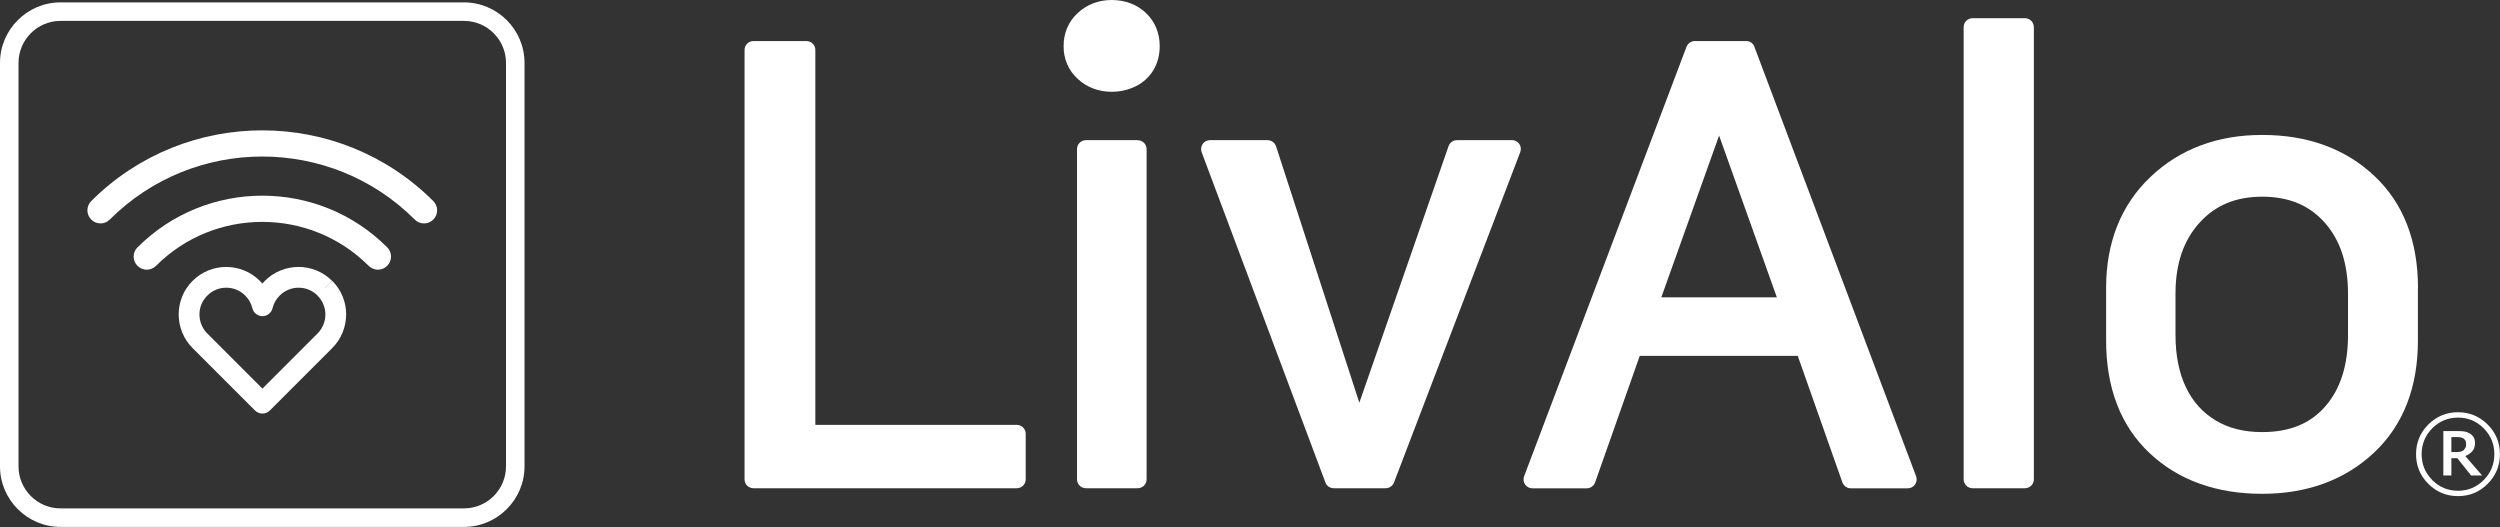
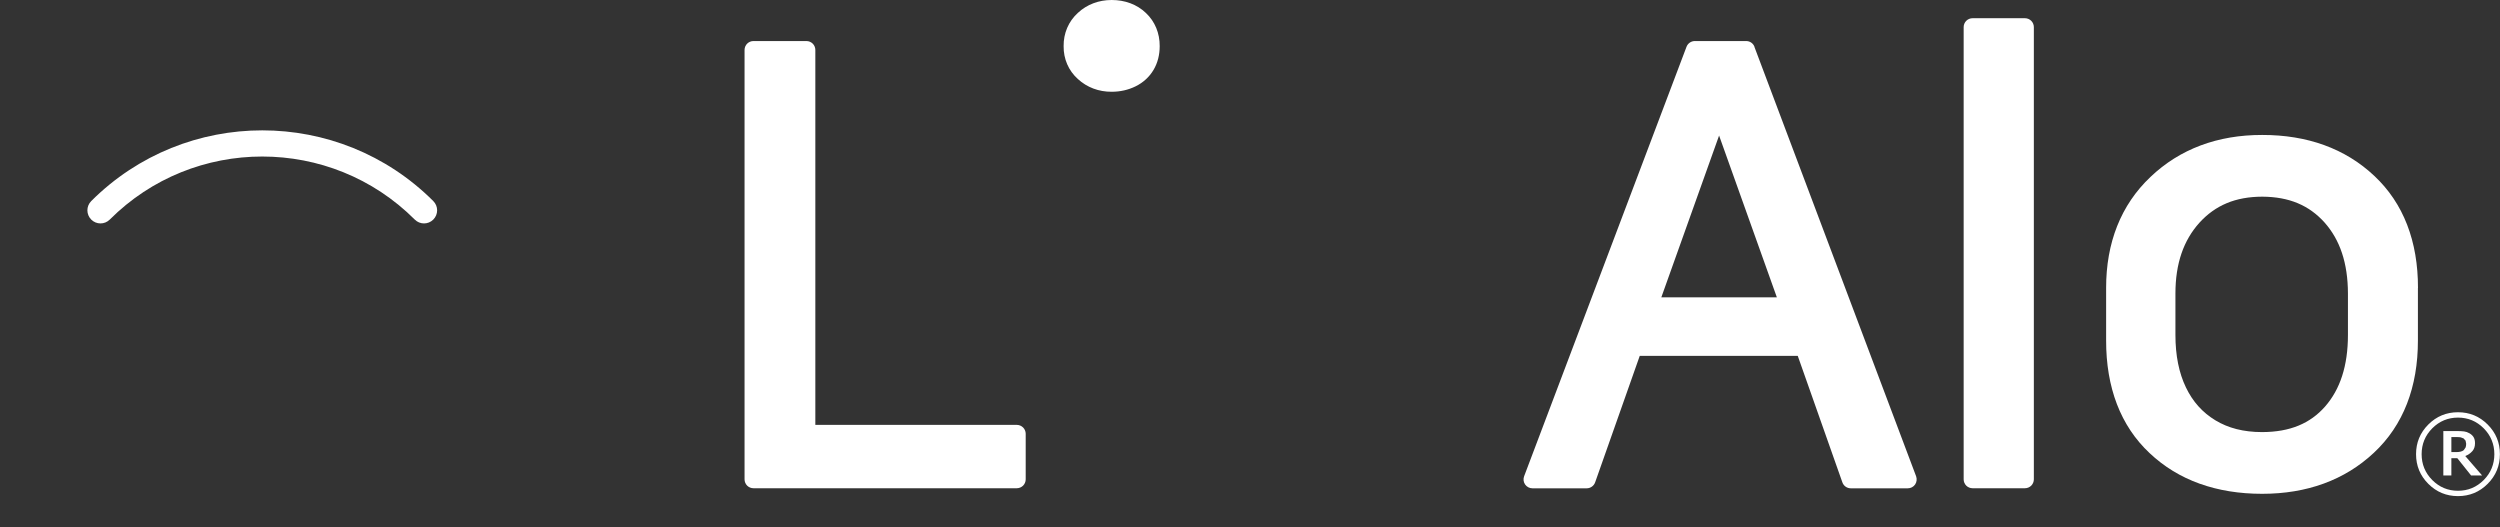
<svg xmlns="http://www.w3.org/2000/svg" id="_レイヤー_2" viewBox="0 0 336.21 70.87">
  <rect x="0" y="0" width="336.21" height="70.87" fill="#333333" stroke="none" />
  <defs>
    <style>.cls-1{fill:#fff;stroke-width:0px;}</style>
  </defs>
  <g id="main">
    <path class="cls-1" d="m136.74,57.14h-27.09V6.71c0-.31-.13-.62-.35-.84s-.53-.35-.84-.35h-7.14c-.31,0-.62.13-.84.35s-.35.53-.35.84v57.76c0,.31.13.62.35.84.22.22.53.35.84.35h35.43c.31,0,.62-.13.84-.35s.35-.53.35-.84v-6.14c0-.31-.13-.62-.35-.84s-.53-.35-.84-.35Z" />
    <path class="cls-1" d="m149.5,0c-1.72,0-3.32.59-4.55,1.74-1.26,1.15-1.93,2.74-1.91,4.47-.02,1.71.66,3.29,1.92,4.42,1.23,1.13,2.82,1.72,4.54,1.71,1.14,0,2.23-.24,3.22-.73,1-.49,1.83-1.24,2.4-2.19.57-.95.84-2.05.84-3.22.01-1.72-.63-3.31-1.86-4.46C152.89.58,151.27,0,149.5,0Z" />
-     <path class="cls-1" d="m153.01,18.85h-6.98c-.31,0-.62.13-.84.35s-.35.53-.35.84v44.43c0,.31.13.62.35.84.22.22.53.35.84.35h6.98c.31,0,.62-.13.84-.35s.35-.53.35-.84V20.05c0-.31-.13-.62-.35-.84s-.53-.35-.84-.35Z" />
-     <path class="cls-1" d="m203.33,18.85h-7.39c-.51,0-.96.32-1.13.8l-12,34.51-11.2-34.48c-.16-.49-.62-.83-1.14-.83h-7.75c-.39,0-.76.19-.98.51-.22.32-.27.73-.14,1.1l16.65,44.43c.17.47.62.77,1.12.77h6.98c.49,0,.94-.31,1.12-.77l16.98-44.43c.14-.37.09-.78-.13-1.1-.22-.32-.59-.52-.98-.52Z" />
    <path class="cls-1" d="m235.95,6.29c-.18-.47-.62-.77-1.12-.77h-6.9c-.5,0-.94.31-1.12.77l-21.84,57.76c-.14.37-.09.78.13,1.1s.59.52.98.52h7.31c.5,0,.96-.32,1.13-.8l6-17.01h21.25l6,17.01c.17.48.62.8,1.13.8h7.67c.39,0,.76-.19.98-.51s.27-.73.14-1.1l-21.75-57.76Zm3.02,33.7h-15.55l7.77-21.76,7.77,21.76Z" />
    <path class="cls-1" d="m272.33,2.45h-7.06c-.31,0-.62.13-.84.35s-.35.53-.35.84v60.83c0,.31.13.62.35.84.22.22.53.35.84.35h7.06c.31,0,.62-.13.84-.35s.35-.53.35-.84V3.64c0-.31-.13-.62-.35-.84s-.53-.35-.84-.35Z" />
-     <path class="cls-1" d="m325.18,38.74c.01-6.27-1.94-11.41-5.89-15.1-3.9-3.67-9.01-5.5-15.06-5.49-5.98-.01-11.08,1.88-15.03,5.65-3.98,3.77-5.97,8.86-5.96,14.94v7.04c-.01,6.32,1.93,11.48,5.84,15.15,3.88,3.67,9.02,5.48,15.14,5.48,6,0,11.09-1.83,15.02-5.51,3.97-3.7,5.94-8.85,5.93-15.12v-7.04Zm-12.48,15.93c-2.01,2.28-4.71,3.43-8.47,3.44-2.5,0-4.56-.54-6.28-1.58-1.73-1.05-3.04-2.49-3.97-4.43-.93-1.93-1.41-4.27-1.41-7.06v-5.56c0-4.06,1.1-7.16,3.22-9.52,2.14-2.35,4.84-3.5,8.46-3.51,3.62.02,6.29,1.16,8.37,3.47,2.07,2.33,3.14,5.44,3.15,9.56v5.56c0,4.18-1.06,7.33-3.07,9.63Z" />
+     <path class="cls-1" d="m325.18,38.74c.01-6.27-1.94-11.41-5.89-15.1-3.9-3.67-9.01-5.5-15.06-5.49-5.98-.01-11.08,1.88-15.03,5.65-3.98,3.77-5.97,8.86-5.96,14.94v7.04c-.01,6.32,1.93,11.48,5.84,15.15,3.88,3.67,9.02,5.48,15.14,5.48,6,0,11.09-1.83,15.02-5.51,3.97-3.7,5.94-8.85,5.93-15.12v-7.04m-12.48,15.93c-2.01,2.28-4.71,3.43-8.47,3.44-2.5,0-4.56-.54-6.28-1.58-1.73-1.05-3.04-2.49-3.97-4.43-.93-1.93-1.41-4.27-1.41-7.06v-5.56c0-4.06,1.1-7.16,3.22-9.52,2.14-2.35,4.84-3.5,8.46-3.51,3.62.02,6.29,1.16,8.37,3.47,2.07,2.33,3.14,5.44,3.15,9.56v5.56c0,4.18-1.06,7.33-3.07,9.63Z" />
    <path class="cls-1" d="m334.55,57.09c-1.1-1.1-2.43-1.65-3.99-1.65s-2.89.55-3.99,1.65c-1.1,1.1-1.65,2.43-1.65,3.99s.55,2.89,1.65,3.99c1.1,1.1,2.43,1.65,3.99,1.65s2.89-.55,3.99-1.65c1.1-1.1,1.65-2.43,1.65-3.99s-.55-2.89-1.65-3.99Zm-.53,7.47c-.96.96-2.11,1.44-3.46,1.44s-2.5-.48-3.46-1.44c-.95-.96-1.43-2.12-1.43-3.48s.48-2.52,1.43-3.48c.96-.96,2.11-1.44,3.46-1.44s2.5.48,3.46,1.44c.95.96,1.43,2.12,1.43,3.48s-.48,2.52-1.43,3.48Z" />
    <path class="cls-1" d="m332.49,60.68c.24-.28.36-.64.36-1.07,0-.33-.06-.59-.18-.8s-.31-.39-.57-.54c-.24-.14-.48-.22-.72-.25-.24-.03-.56-.05-.97-.05h-1.82v5.97h1.08v-2.32h.8l1.85,2.32h1.48l-2.26-2.61c.39-.16.7-.37.94-.65Zm-1.59.06c-.18.04-.38.06-.59.06h-.64v-2.02h.75c.21,0,.39.01.52.04l.37.14.27.3.08.42c0,.2-.03.37-.08.5l-.24.35c-.11.1-.26.17-.44.21Z" />
-     <path class="cls-1" d="m62.4,2.81c3.12,0,5.65,2.54,5.65,5.65v54.26c0,3.12-2.54,5.65-5.65,5.65H8.14c-3.12,0-5.65-2.54-5.65-5.65V8.46c0-3.12,2.54-5.65,5.65-5.65h54.26m0-2.49H8.14C3.66.32,0,3.98,0,8.46v54.26c0,4.48,3.66,8.14,8.14,8.14h54.26c4.48,0,8.14-3.66,8.14-8.14V8.46c0-4.48-3.66-8.14-8.14-8.14Z" />
-     <path class="cls-1" d="m43.67,38.76l.99-.99c-1.24-1.25-2.89-1.87-4.52-1.87-1.63,0-3.28.63-4.52,1.87-.86.86-1.43,1.92-1.7,3.02l1.36.33,1.36-.32c-.26-1.11-.83-2.17-1.7-3.03-1.24-1.25-2.89-1.87-4.52-1.87-1.63,0-3.28.63-4.52,1.87-1.25,1.24-1.87,2.89-1.87,4.52,0,1.63.63,3.28,1.87,4.52l8.4,8.4c.26.26.62.41.99.41s.73-.15.99-.41l8.4-8.4c1.26-1.26,1.87-2.91,1.87-4.55,0-1.63-.64-3.26-1.87-4.49l-.99.99-.99.99c.7.71,1.05,1.61,1.06,2.52,0,.94-.35,1.87-1.06,2.58l-7.41,7.41-7.41-7.41c-.71-.71-1.05-1.62-1.06-2.55,0-.93.35-1.84,1.06-2.55.71-.71,1.62-1.06,2.55-1.06.93,0,1.84.35,2.55,1.06.49.49.81,1.08.96,1.7.15.63.71,1.07,1.35,1.07s1.21-.44,1.36-1.07c.15-.63.47-1.21.96-1.7.71-.71,1.62-1.06,2.55-1.06.93,0,1.84.35,2.55,1.06l.99-.99Z" />
    <path class="cls-1" d="m58.27,27.04c-12.69-12.68-33.31-12.68-46,0-.69.69-.69,1.8,0,2.49.69.69,1.8.69,2.49,0,5.66-5.66,13.08-8.48,20.51-8.48,7.44,0,14.86,2.83,20.51,8.48.69.69,1.8.69,2.49,0,.69-.69.69-1.8,0-2.49Z" />
-     <path class="cls-1" d="m18.49,33.26c-.69.69-.69,1.8,0,2.49.69.69,1.8.69,2.49,0,3.94-3.94,9.11-5.91,14.3-5.91,5.18,0,10.35,1.97,14.3,5.91.69.69,1.8.69,2.49,0,.69-.69.69-1.8,0-2.49-9.26-9.26-24.31-9.26-33.57,0Z" />
  </g>
</svg>